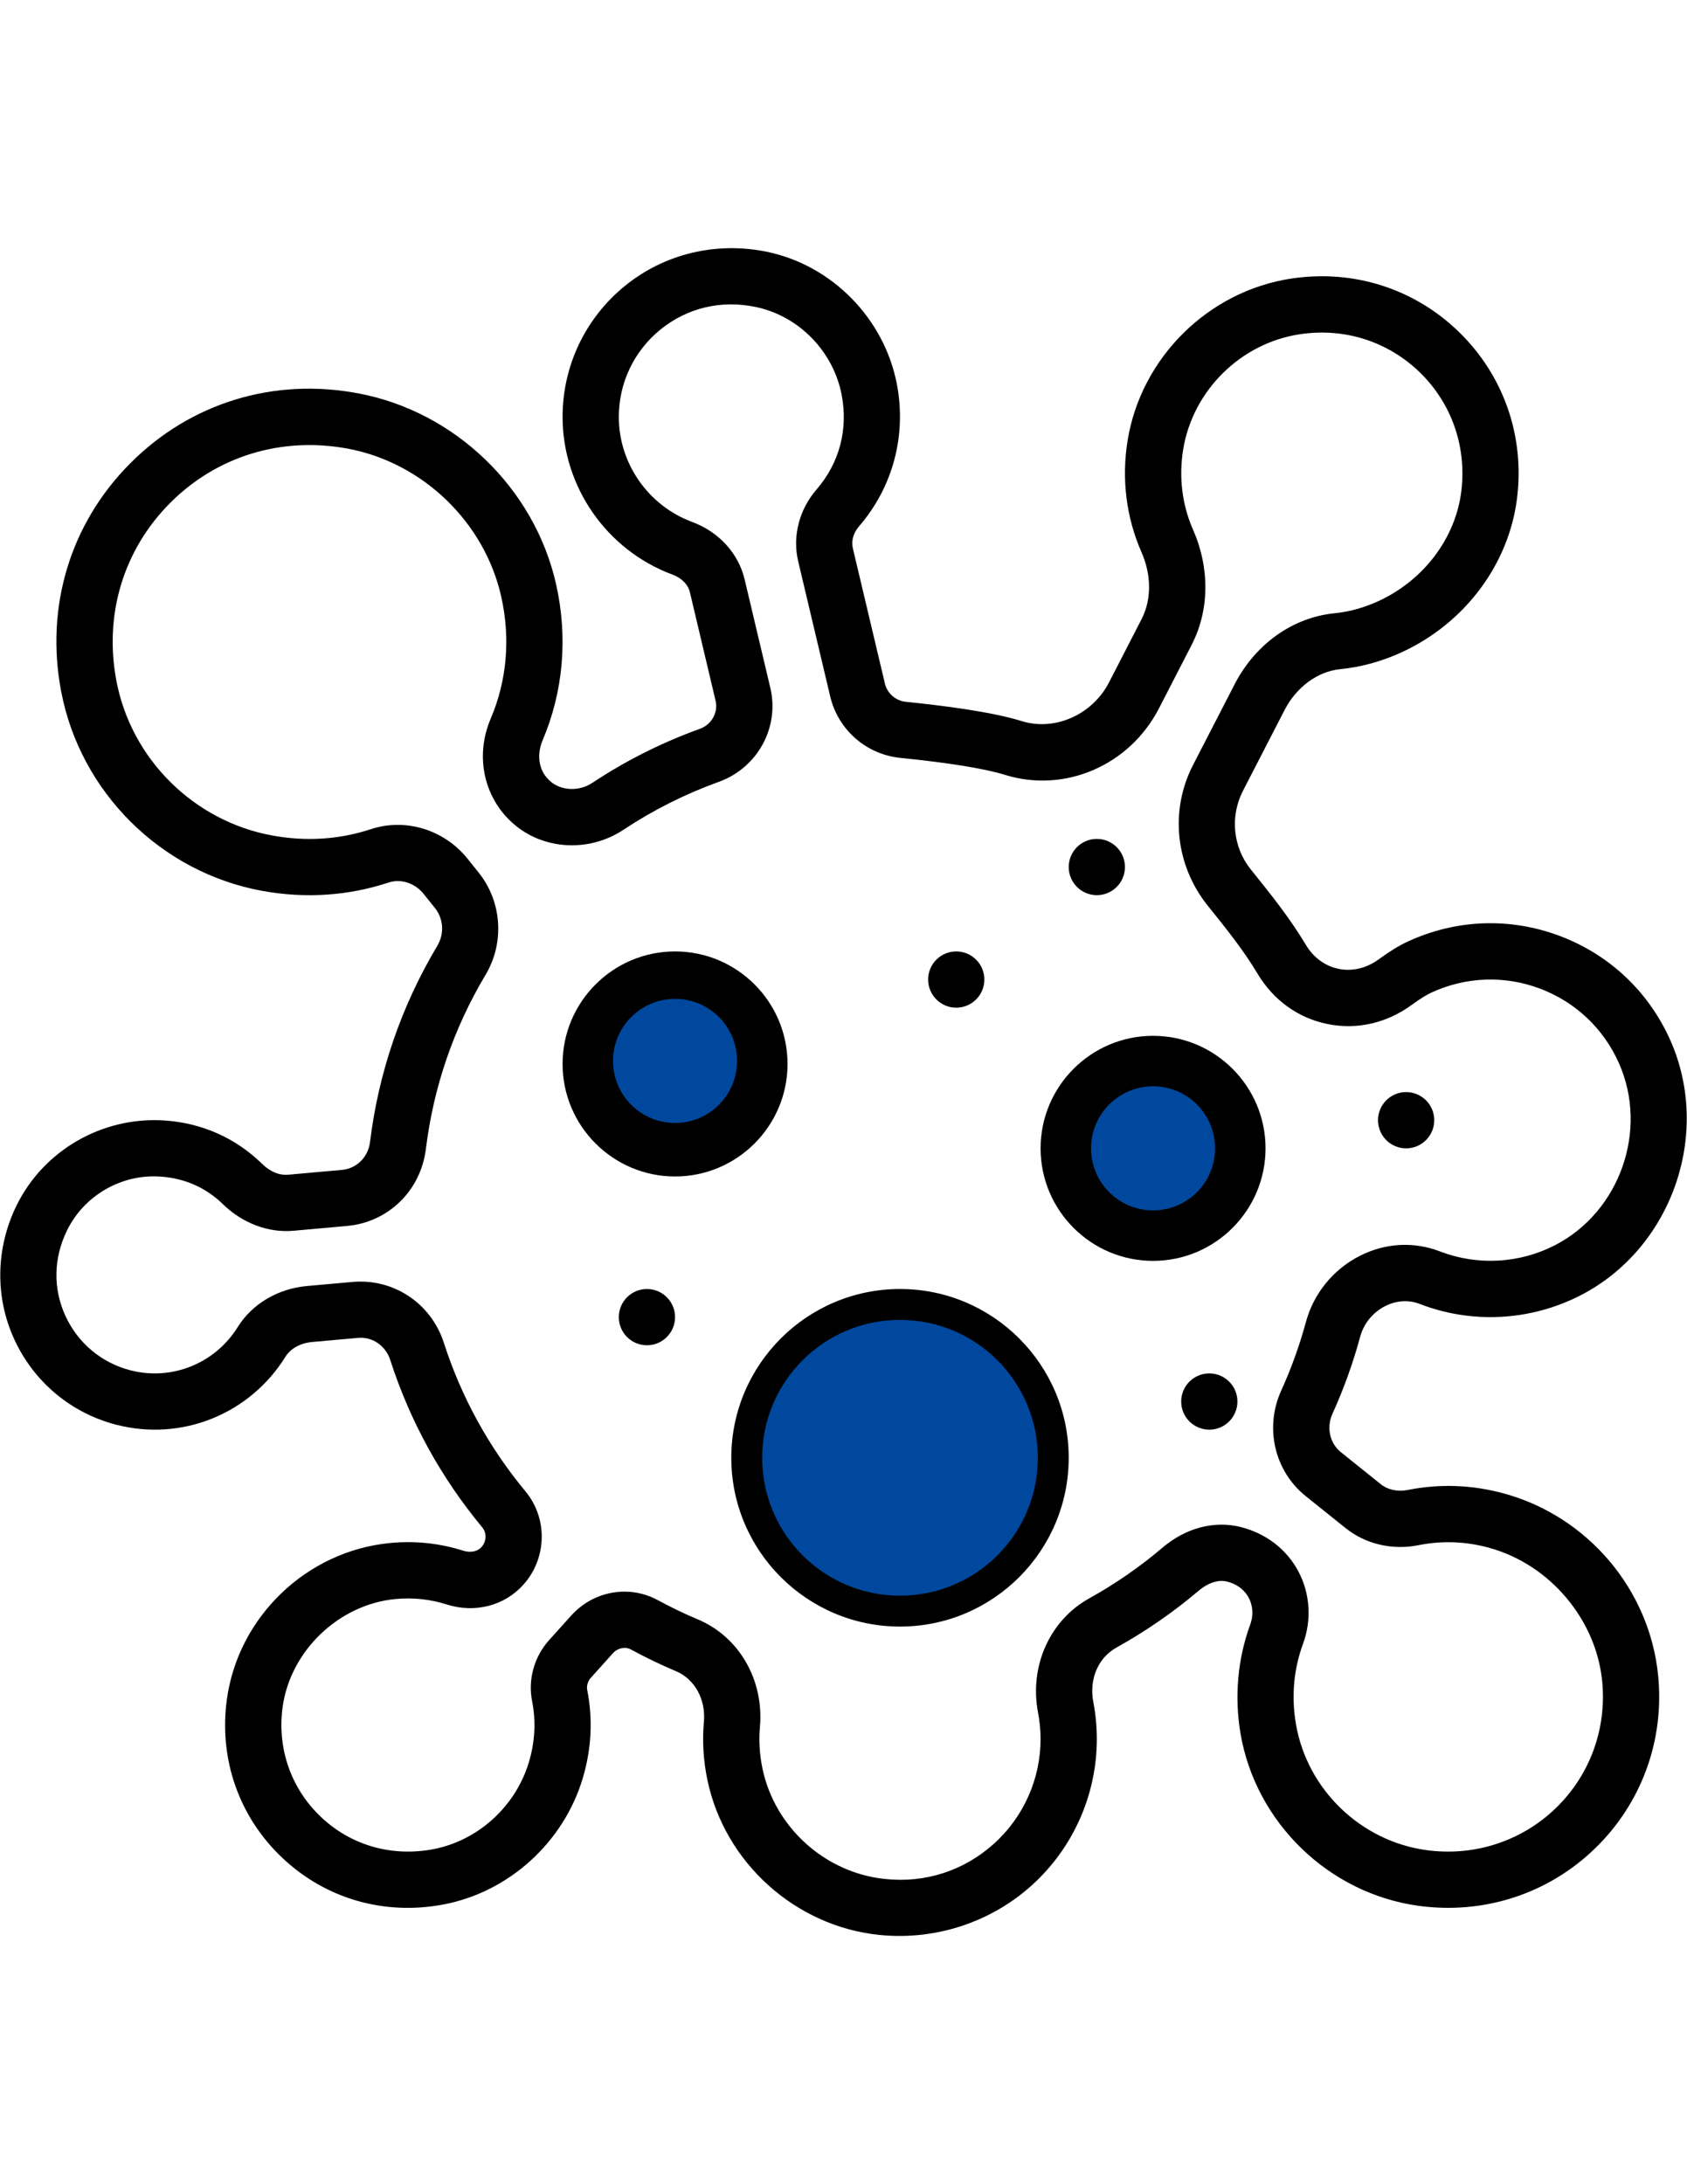
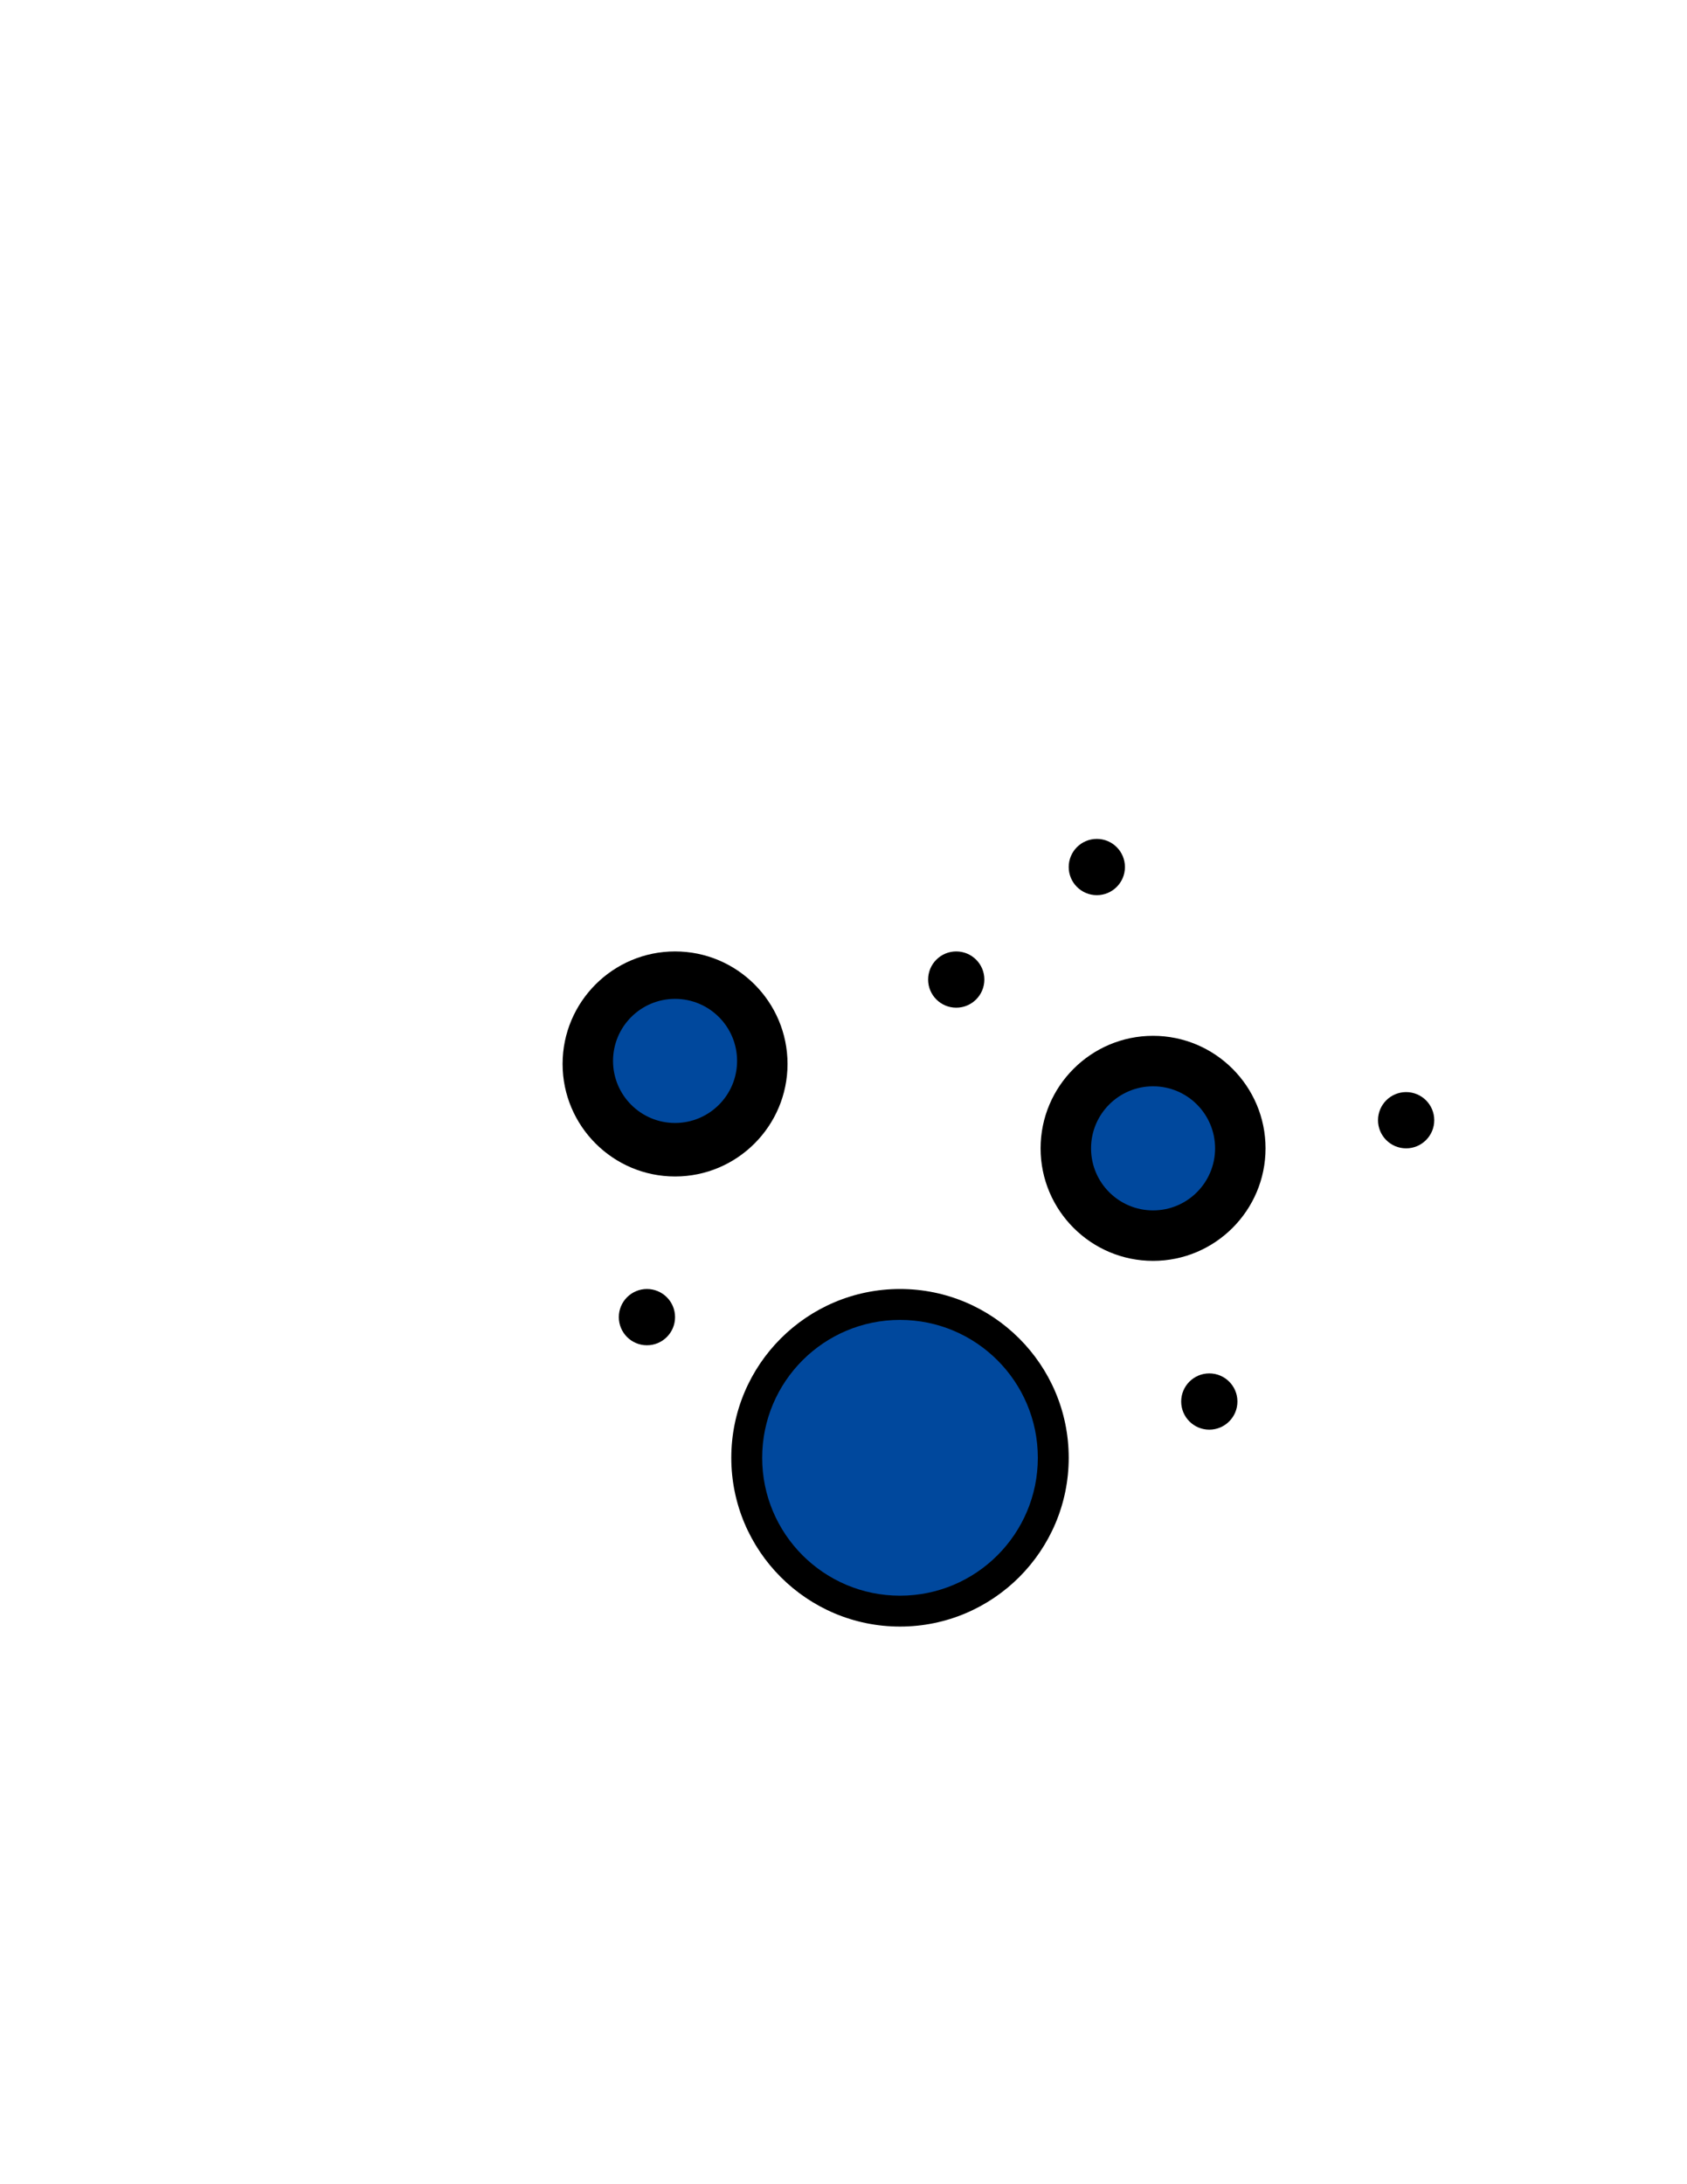
<svg xmlns="http://www.w3.org/2000/svg" id="Capa_1" x="0px" y="0px" width="612px" height="792px" viewBox="0 0 612 792" xml:space="preserve">
  <g>
    <circle cx="346.898" cy="355.193" r="10.201" />
    <circle cx="234.693" cy="477.599" r="10.201" />
    <circle cx="438.703" cy="508.201" r="10.201" />
    <circle cx="510.107" cy="406.195" r="10.2" />
    <circle cx="397.901" cy="314.391" r="10.2" />
-     <path d="M545.676,541.566L545.676,541.566c-11.607-3.183-23.39-3.611-34.977-1.296c-3.662,0.735-7.264-0.051-9.864-2.151   l-14.393-11.548c-4.05-3.243-5.315-8.976-3.071-13.913c4.091-8.997,7.478-18.401,10.059-27.939   c1.306-4.814,4.61-8.864,9.099-11.129c4.06-2.061,8.518-2.336,12.526-0.774c18.982,7.344,40.281,6.161,58.408-3.163   c33.009-17.014,47.585-58.479,32.488-92.447c-7.844-17.616-22.084-31.05-40.119-37.833c-18.034-6.783-37.608-6.059-55.103,2.02   c-3.192,1.479-6.671,3.611-10.599,6.487c-4.406,3.213-9.588,4.438-14.505,3.428c-4.896-0.99-9.13-4.07-11.873-8.681   c-5.855-9.792-12.904-18.555-20.004-27.378c-6.487-8.068-7.589-19.269-2.825-28.51l15.087-29.275   c4.284-8.334,11.995-14.005,20.136-14.811c7.559-0.745,15.056-2.795,22.268-6.1c22.931-10.486,39.007-31.948,41.944-55.991   c2.765-22.502-4.896-44.413-21.023-60.132s-38.211-22.808-60.744-19.442c-30.184,4.488-54.664,28.664-59.53,58.786   c-2.244,13.853-0.5,27.848,5.039,40.445c3.662,8.354,3.673,17.218,0.031,24.297l-11.813,22.941   c-6.049,11.721-19.688,17.759-31.662,14.016c-10.803-3.376-28.807-5.661-42.017-6.987c-3.692-0.367-6.763-3.05-7.619-6.641   l-11.619-49.003c-0.643-2.703,0.174-5.61,2.225-7.987c12.291-14.199,17.3-32.979,13.739-51.574   c-4.59-23.808-23.522-43.087-47.105-47.973c-18.381-3.794-37.232,0.684-51.584,12.384c-14.352,11.689-22.584,29-22.584,47.483   c0,25.349,16.015,48.33,39.864,57.174c3.346,1.244,5.661,3.59,6.334,6.446l9.303,39.292c1.02,4.274-1.458,8.66-5.743,10.211   c-13.74,4.947-26.848,11.537-38.977,19.575c-4.621,3.07-10.884,2.938-14.893-0.296c-5.263-4.264-4.998-10.741-3.193-14.995   c7.579-17.79,9.293-37.405,4.947-56.746c-7.834-34.804-36.661-62.621-71.75-69.2c-30.734-5.814-60.887,3.458-82.675,25.307   c-21.809,21.85-30.969,52.013-25.124,82.747c6.957,36.641,36.324,65.712,73.087,72.373c15.658,2.805,31.02,1.775,45.708-3.05   c4.437-1.479,9.547,0.184,12.669,4.09l4.08,5.07c3.183,3.968,3.54,9.384,0.897,13.812c-13.077,21.921-21.288,45.872-24.399,71.168   c-0.673,5.447-4.866,9.579-10.17,10.059l-19.351,1.733c-4.529,0.449-7.966-2.305-9.649-3.958   c-9.588-9.354-21.798-14.78-35.314-15.698c-22.737-1.51-44.056,10.935-53.808,30.969c-7.528,15.464-7.793,33.132-0.704,48.493   c7.089,15.362,20.523,26.604,36.885,30.847c23.737,6.161,48.463-3.764,61.468-24.686c1.826-2.938,5.417-4.906,9.599-5.294   l16.637-1.489c5.182-0.53,10.078,2.805,11.741,7.977c7.151,22.187,18.371,42.607,33.376,60.714c1.693,2.029,1.581,5.1-0.255,7.141   c-1.775,1.968-4.549,1.958-6.549,1.356c-8.558-2.734-17.504-3.692-26.603-2.815c-30.336,2.876-55.256,26.837-59.265,56.96   c-2.856,21.563,4.488,42.424,20.187,57.234c15.698,14.821,36.977,20.962,58.52,16.852c23.635-4.509,43.424-22.431,50.411-45.668   c3.193-10.639,3.744-21.421,1.652-32.05c-0.306-1.551,0.204-3.244,1.347-4.509l8.007-8.895c1.693-1.888,4.458-2.438,6.539-1.296   c5.273,2.877,10.771,5.519,16.321,7.854c6.773,2.846,10.833,10.231,10.108,18.351c-0.632,7.028-0.193,14.189,1.306,21.248   c6.284,29.847,31.887,52.89,62.264,56.021c2.469,0.244,4.938,0.377,7.406,0.377c17.657,0,34.824-6.498,47.973-18.36   c14.995-13.517,23.594-32.856,23.594-53.033c0-4.468-0.429-8.966-1.265-13.393c-1.602-8.304,1.714-16.087,8.446-19.82   c10.588-5.875,20.615-12.812,29.815-20.615c3.336-2.825,7.15-4.069,10.181-3.295c4.59,1.153,6.854,3.856,7.936,5.906   c1.53,2.897,1.734,6.406,0.562,9.609c-4.58,12.475-5.814,26.134-3.57,39.486c5.478,32.438,32.101,58.184,64.753,62.61   c23.573,3.173,46.749-4.335,63.702-20.666c16.953-16.321,25.368-39.181,23.084-62.724   C598.515,576.482,576.063,549.9,545.676,541.566z M564.313,655.73c-12.444,11.965-29.571,17.494-46.811,15.138   c-23.889-3.233-43.372-22.063-47.381-45.78c-1.693-9.996-0.816-19.769,2.591-29.061c3.173-8.63,2.561-18.157-1.662-26.165   c-4.274-8.089-11.721-13.821-20.982-16.167c-9.579-2.388-19.901,0.315-28.389,7.527c-8.171,6.946-17.086,13.107-26.501,18.33   c-14.362,7.957-21.839,24.645-18.596,41.486c0.603,3.162,0.908,6.375,0.908,9.567c0,14.413-6.15,28.225-16.852,37.885   c-10.843,9.782-24.899,14.424-39.618,12.832c-21.656-2.233-39.905-18.646-44.393-39.935c-1.071-5.09-1.397-10.2-0.948-15.219   c1.499-17.005-7.539-32.662-22.523-38.967c-4.927-2.07-9.792-4.416-14.475-6.956c-3.835-2.092-8.007-3.111-12.159-3.111   c-7.13,0-14.179,2.999-19.29,8.66l-8.007,8.895c-5.417,6.009-7.742,14.271-6.202,22.104c1.458,7.345,1.061,14.821-1.173,22.237   c-4.825,16.025-18.442,28.398-34.692,31.499c-15.005,2.856-29.816-1.377-40.68-11.648c-10.863-10.262-15.954-24.736-13.975-39.721   c2.734-20.473,20.34-37.385,40.965-39.344c6.365-0.581,12.567,0.051,18.483,1.948c10.313,3.274,21.013,0.541,27.898-7.13   c8.589-9.518,8.925-24.063,0.795-33.825c-13.332-16.086-23.298-34.232-29.643-53.94c-4.611-14.301-18.239-23.308-32.979-22.043   l-16.647,1.489c-10.537,0.948-19.922,6.498-25.104,14.842c-8.283,13.302-23.981,19.605-39.027,15.709   c-10.415-2.703-18.973-9.864-23.481-19.646c-4.57-9.925-4.386-20.941,0.53-31.02c6.161-12.648,19.769-20.646,34.09-19.544   c8.609,0.581,16.362,4.019,22.431,9.935c7.13,6.967,16.586,10.527,25.715,9.681l19.36-1.734   c14.975-1.336,26.736-12.802,28.603-27.878c2.764-22.472,10.047-43.729,21.666-63.202c6.947-11.639,5.937-26.521-2.509-37.048   l-4.07-5.07c-8.426-10.496-22.451-14.801-34.967-10.7c-11.435,3.774-23.461,4.56-35.702,2.346   c-28.531-5.162-51.298-27.705-56.685-56.103c-4.56-24.012,2.561-47.534,19.514-64.528c16.974-17.004,40.445-24.134,64.478-19.667   c27.194,5.11,49.544,26.664,55.613,53.645c3.396,15.117,2.081,30.417-3.815,44.25c-5.968,13.985-2.306,29.592,9.109,38.844   c10.904,8.864,26.97,9.466,39.017,1.469c10.771-7.14,22.41-12.985,34.62-17.392c14.057-5.07,22.095-19.728,18.688-34.101   l-9.313-39.292c-2.244-9.476-9.375-17.269-19.085-20.87c-15.882-5.896-26.563-21.187-26.563-38.048   c0-12.333,5.488-23.869,15.066-31.663c9.721-7.895,22.002-10.843,34.569-8.222c15.617,3.234,28.164,16.036,31.204,31.846   c2.417,12.577-0.816,24.787-9.13,34.366c-6.304,7.293-8.782,17.035-6.63,26.052l11.618,48.993   c2.856,12.067,13.077,21.003,25.43,22.248c17.331,1.734,30.815,3.917,37.967,6.161c21.706,6.732,45.188-3.397,55.878-24.145   l11.813-22.941c6.487-12.577,6.671-27.837,0.521-41.842c-3.958-8.997-5.192-19.024-3.581-29   c3.469-21.441,20.901-38.65,42.394-41.853c16.168-2.438,31.979,2.652,43.505,13.873c11.517,11.22,16.984,26.909,15.016,43.036   c-2.092,17.065-13.658,32.366-30.193,39.925c-5.162,2.356-10.466,3.815-15.791,4.346c-15.168,1.5-28.725,11.139-36.263,25.767   l-15.087,29.275c-8.456,16.402-6.467,36.283,5.346,50.992c6.671,8.293,12.965,16.127,18.096,24.706   c5.743,9.588,14.729,16.056,25.317,18.198c10.629,2.193,21.523-0.306,30.622-6.957c3.479-2.561,5.773-3.815,7.1-4.438   c12.506-5.763,26.501-6.283,39.363-1.448c12.884,4.845,23.063,14.444,28.653,27.021c10.803,24.257,0.388,53.869-23.175,66.028   c-12.945,6.66-28.154,7.477-41.71,2.265c-9.487-3.662-19.81-3.111-29.103,1.601c-9.619,4.876-16.749,13.618-19.555,23.992   c-2.305,8.486-5.314,16.831-8.945,24.828c-6.131,13.444-2.479,29.184,8.864,38.293l14.393,11.536   c7.313,5.886,17.024,8.181,26.613,6.243c8.497-1.684,17.096-1.367,25.593,0.969v0.011c21.921,6.008,38.772,25.93,40.966,48.421   C582.908,626.976,576.747,643.755,564.313,655.73z" />
    <path d="M326.498,467.398c-33.753,0-61.203,27.449-61.203,61.203s27.45,61.203,61.203,61.203c33.753,0,61.203-27.449,61.203-61.203   S360.241,467.398,326.498,467.398z M326.498,569.403c-22.502,0-40.802-18.3-40.802-40.802s18.3-40.802,40.802-40.802   c22.502,0,40.802,18.3,40.802,40.802S349,569.403,326.498,569.403z" />
    <path d="M285.696,385.794c0-22.502-18.3-40.802-40.802-40.802c-22.502,0-40.802,18.3-40.802,40.802s18.3,40.802,40.802,40.802   C267.396,426.597,285.696,408.297,285.696,385.794z M244.894,406.195c-11.251,0-20.401-9.149-20.401-20.401   s9.15-20.401,20.401-20.401c11.251,0,20.401,9.149,20.401,20.401S256.135,406.195,244.894,406.195z" />
    <path d="M418.303,375.594c-22.503,0-40.803,18.3-40.803,40.802c0,22.503,18.3,40.803,40.803,40.803   c22.502,0,40.802-18.3,40.802-40.803C459.104,393.894,440.805,375.594,418.303,375.594z M418.303,436.797   c-11.251,0-20.401-9.149-20.401-20.401c0-11.251,9.15-20.4,20.401-20.4s20.4,9.149,20.4,20.4   C438.703,427.647,429.544,436.797,418.303,436.797z" />
  </g>
  <circle fill="#00489D" cx="244.894" cy="384.695" r="22.5" />
  <circle fill="#00489D" cx="418.303" cy="416.396" r="22.5" />
  <circle fill="#00489D" cx="326.498" cy="528.602" r="50" />
</svg>